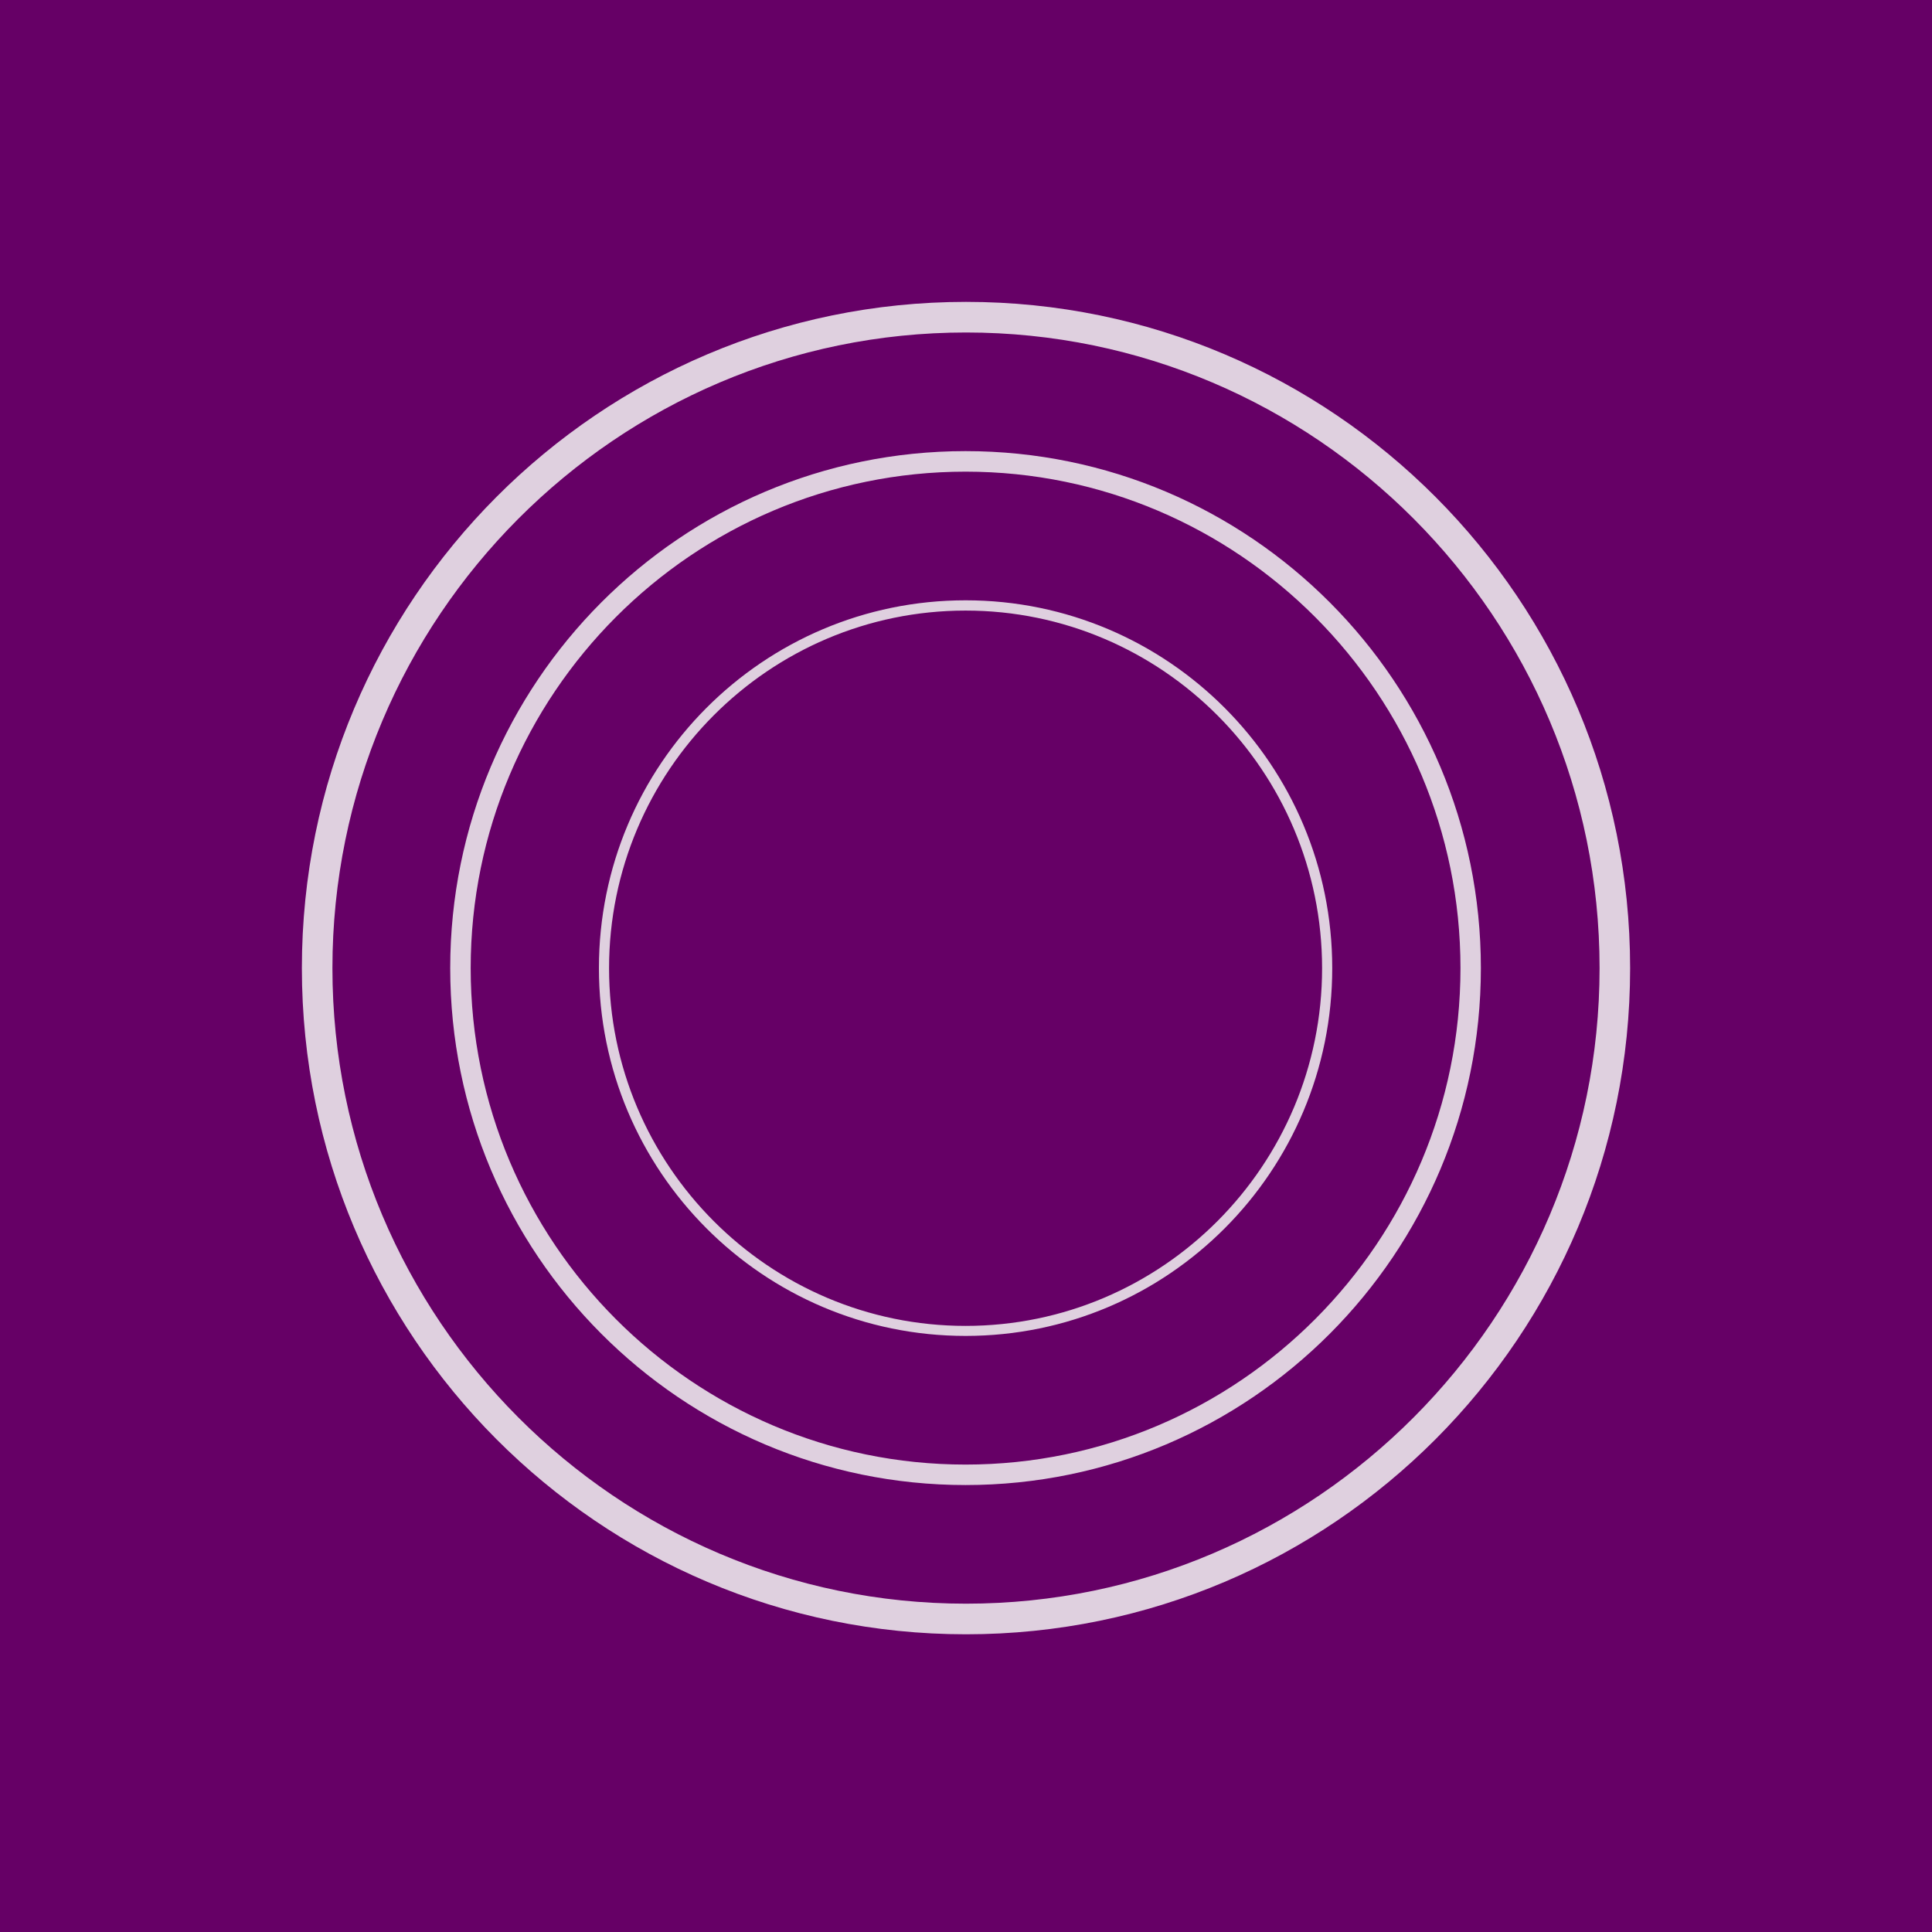
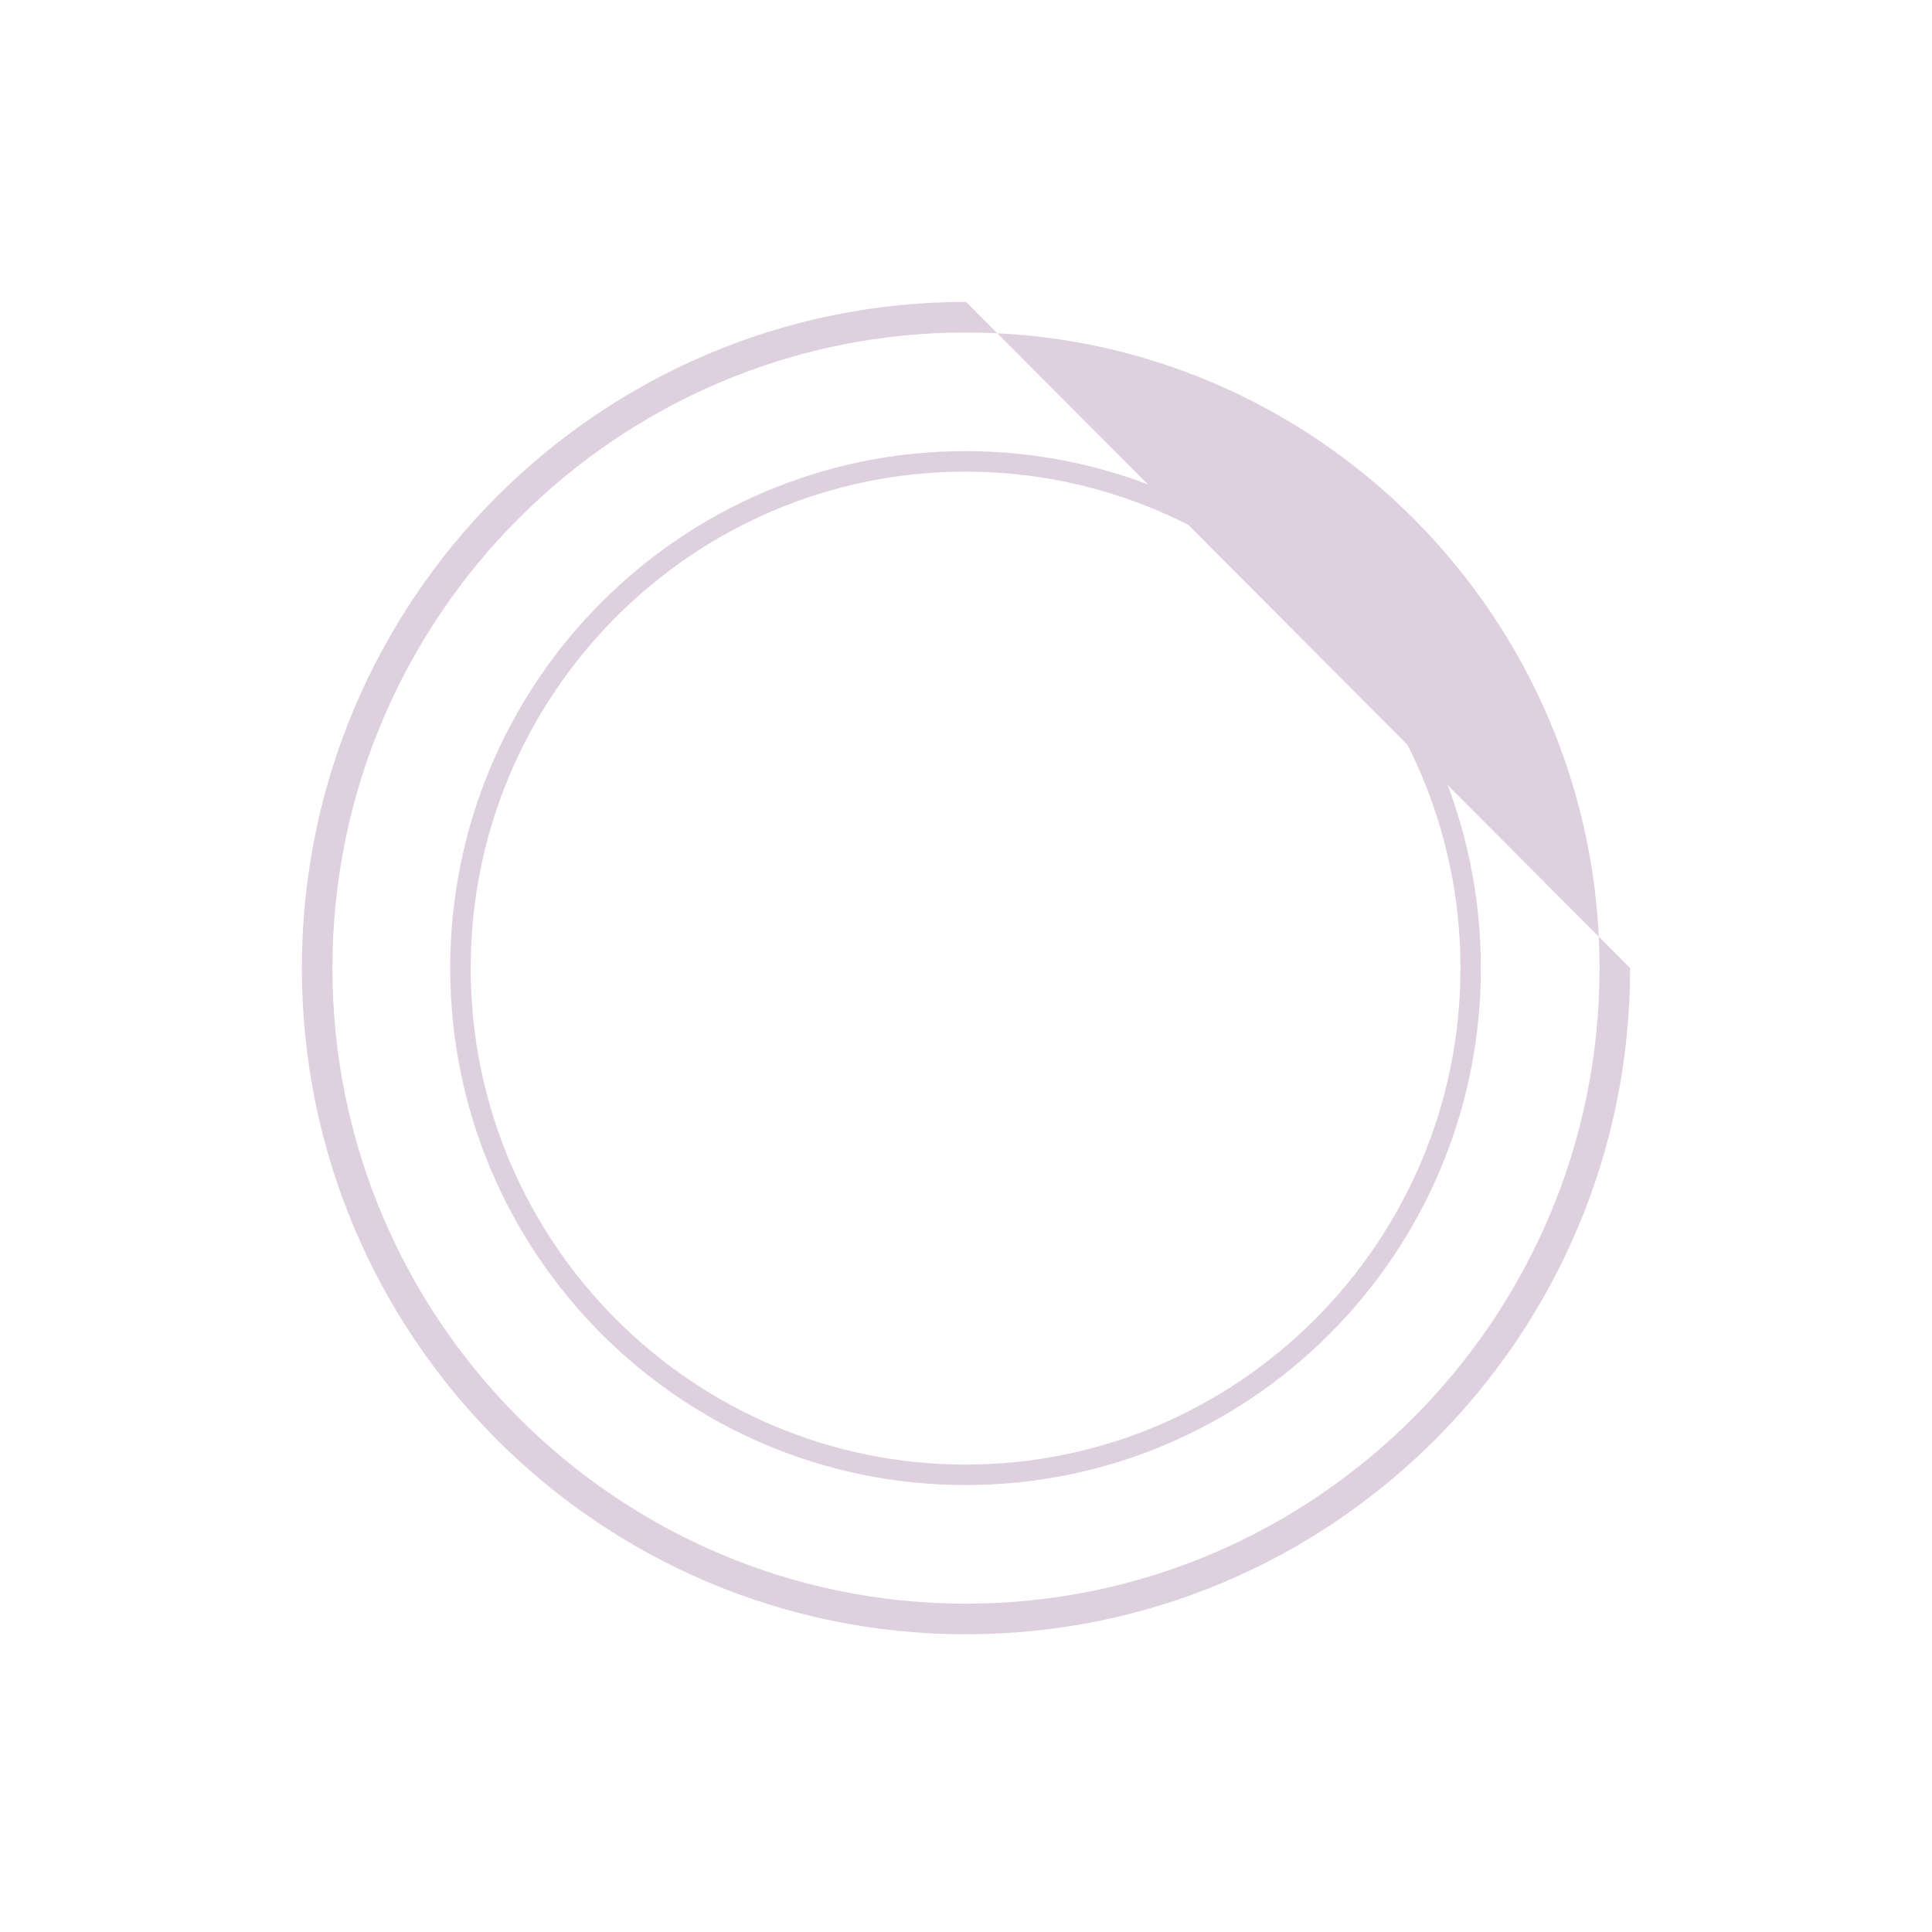
<svg xmlns="http://www.w3.org/2000/svg" width="32" height="32" viewBox="0 0 32 32" fill="none">
-   <rect width="32" height="32" fill="#660066" />
-   <path d="M16 5.507C21.788 5.507 26.494 10.231 26.494 16.035C26.494 21.838 21.785 26.562 16 26.562C10.215 26.562 5.506 21.841 5.506 16.035C5.506 10.229 10.215 5.507 16 5.507ZM16 5C9.925 5 5 9.94 5 16.035C5 22.129 9.925 27.069 16 27.069C22.075 27.069 27 22.129 27 16.035C27 9.94 22.075 5 16 5Z" fill="#DFD0DF" />
+   <path d="M16 5.507C21.788 5.507 26.494 10.231 26.494 16.035C26.494 21.838 21.785 26.562 16 26.562C10.215 26.562 5.506 21.841 5.506 16.035C5.506 10.229 10.215 5.507 16 5.507ZM16 5C9.925 5 5 9.94 5 16.035C5 22.129 9.925 27.069 16 27.069C22.075 27.069 27 22.129 27 16.035Z" fill="#DFD0DF" />
  <path d="M15.993 7.812C20.512 7.812 24.19 11.501 24.19 16.035C24.19 20.568 20.512 24.258 15.993 24.258C11.473 24.258 7.796 20.571 7.796 16.035C7.796 11.499 11.473 7.812 15.993 7.812ZM15.993 7.472C11.279 7.472 7.457 11.306 7.457 16.035C7.457 20.763 11.279 24.597 15.993 24.597C20.706 24.597 24.528 20.763 24.528 16.035C24.528 11.306 20.706 7.472 15.993 7.472Z" fill="#DFD0DF" />
-   <path d="M15.993 10.113C19.249 10.113 21.898 12.771 21.898 16.037C21.898 19.303 19.249 21.961 15.993 21.961C12.737 21.961 10.088 19.303 10.088 16.037C10.088 12.771 12.737 10.113 15.993 10.113ZM15.993 9.943C12.639 9.943 9.92 12.67 9.92 16.035C9.92 19.399 12.639 22.127 15.993 22.127C19.347 22.127 22.066 19.399 22.066 16.035C22.066 12.67 19.347 9.943 15.993 9.943Z" fill="#DFD0DF" />
</svg>